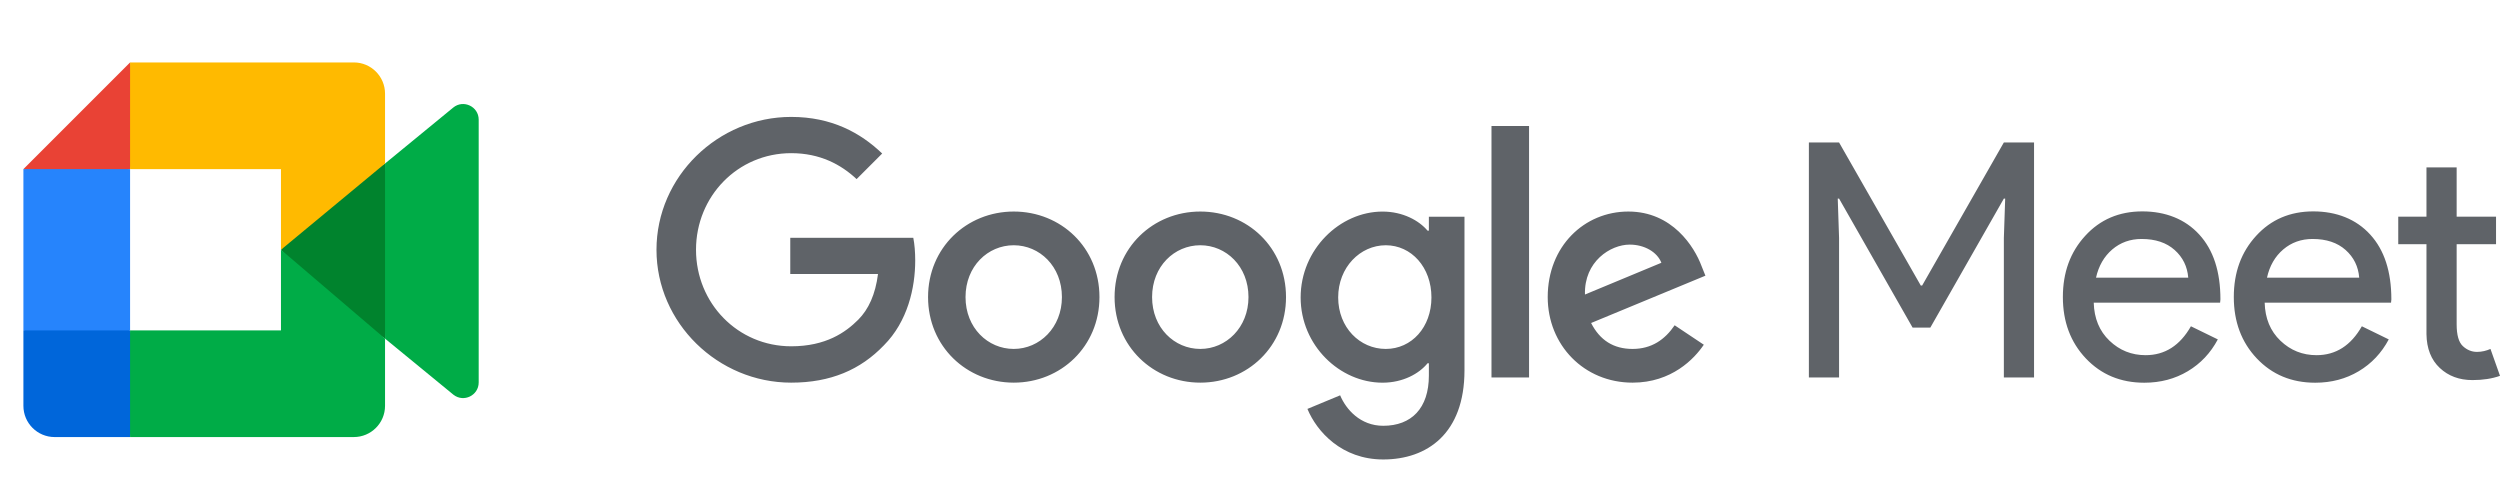
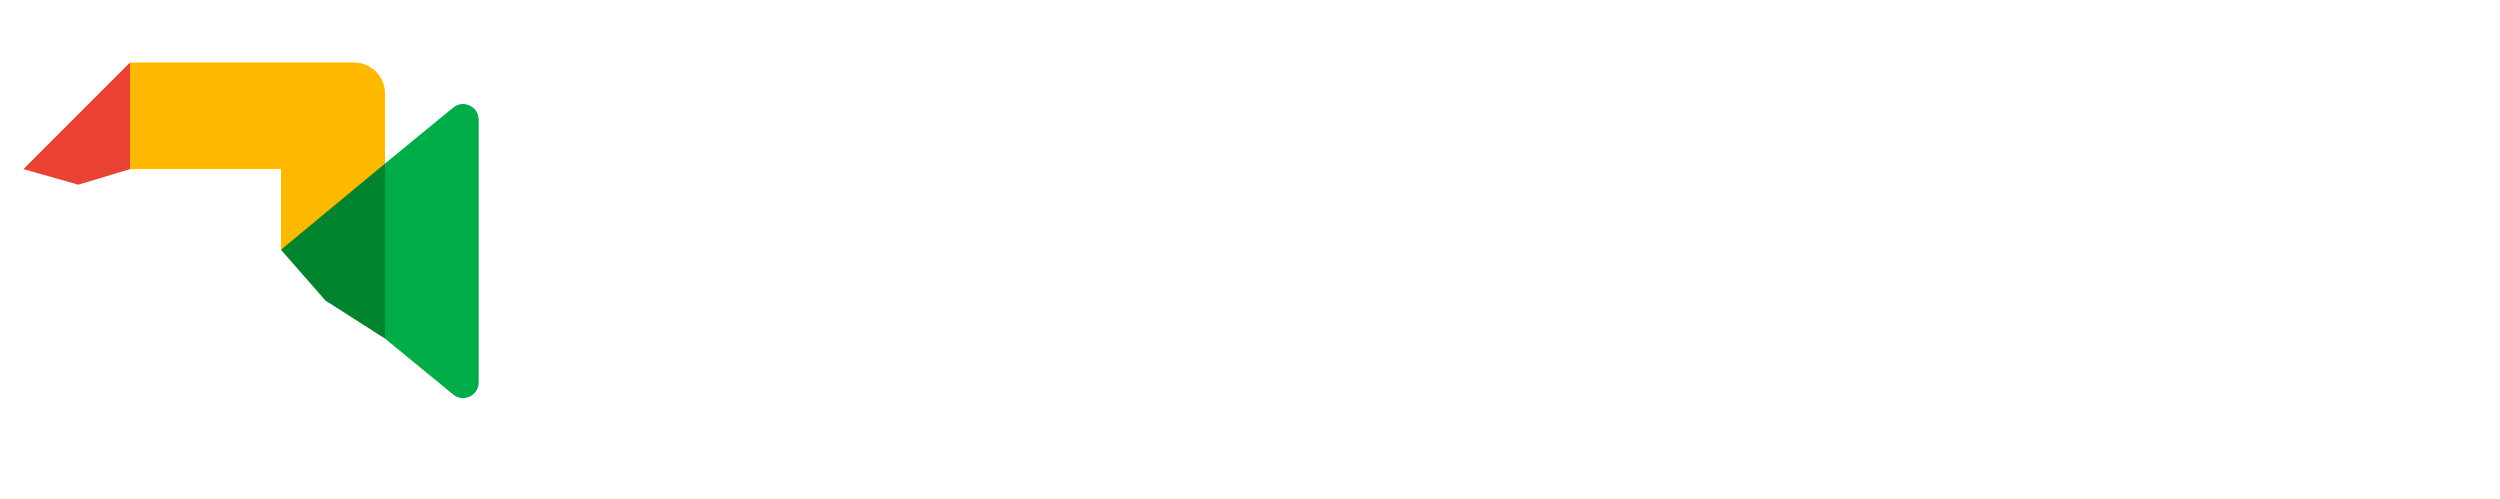
<svg xmlns="http://www.w3.org/2000/svg" id="Layer_1" viewBox="0 0 700.71 140">
  <defs>
    <style>.cls-1{fill:none;}.cls-2{fill:#0066da;}.cls-3{fill:#2684fc;}.cls-4{fill:#00832d;}.cls-5{fill:#00ac47;}.cls-6{fill:#e94235;}.cls-7{fill:#5f6368;}.cls-8{fill:#ffba00;}</style>
  </defs>
-   <path class="cls-7" d="M515.47,105.8h-8.47V39.93h8.46l22.91,40.11h.37l22.91-40.11h8.46v65.87h-8.46v-39.1l.37-11.04h-.37l-20.61,36.16h-4.97l-20.61-36.16h-.37l.37,11.04v39.1h0ZM601.01,107.27c-6.62,0-12.08-2.27-16.38-6.81-4.29-4.54-6.44-10.27-6.44-17.2s2.08-12.59,6.26-17.16c4.17-4.57,9.51-6.85,16.01-6.85s12.01,2.16,15.96,6.49c3.96,4.32,5.93,10.38,5.93,18.17l-.09.92h-35.42c.12,4.42,1.59,7.97,4.42,10.67,2.82,2.7,6.19,4.05,10.12,4.05,5.4,0,9.63-2.7,12.7-8.1l7.54,3.68c-2.02,3.8-4.83,6.78-8.42,8.92s-7.65,3.22-12.19,3.22ZM587.48,77.83h25.85c-.25-3.13-1.52-5.72-3.82-7.77s-5.38-3.08-9.25-3.08c-3.19,0-5.93.98-8.23,2.94-2.29,1.96-3.81,4.6-4.55,7.91ZM648.92,107.27c-6.62,0-12.08-2.27-16.38-6.81-4.29-4.54-6.44-10.27-6.44-17.2s2.08-12.59,6.26-17.16c4.17-4.57,9.51-6.85,16.01-6.85s12.01,2.16,15.96,6.49c3.96,4.32,5.93,10.38,5.93,18.17l-.09.92h-35.42c.12,4.42,1.59,7.97,4.42,10.67,2.82,2.7,6.19,4.05,10.12,4.05,5.4,0,9.63-2.7,12.7-8.1l7.54,3.68c-2.02,3.8-4.83,6.78-8.42,8.92s-7.65,3.22-12.19,3.22ZM635.4,77.83h25.85c-.25-3.13-1.52-5.72-3.82-7.77s-5.38-3.08-9.25-3.08c-3.19,0-5.93.98-8.23,2.94s-3.82,4.6-4.55,7.91ZM692.98,106.53c-3.68,0-6.73-1.13-9.15-3.4s-3.67-5.43-3.73-9.48v-25.2h-7.91v-7.73h7.91v-13.8h8.46v13.8h11.04v7.73h-11.04v22.45c0,3.01.58,5.05,1.75,6.12,1.16,1.07,2.48,1.61,3.96,1.61.67,0,1.33-.08,1.98-.23.64-.15,1.24-.35,1.79-.6l2.67,7.54c-2.21.79-4.79,1.19-7.73,1.19ZM221.76,107.25c-20.51,0-37.76-16.71-37.76-37.24s17.24-37.24,37.76-37.24c11.35,0,19.42,4.45,25.5,10.26l-7.17,7.17c-4.36-4.09-10.26-7.27-18.33-7.27-14.97,0-26.68,12.08-26.68,27.07s11.71,27.06,26.68,27.06c9.71,0,15.25-3.9,18.79-7.45,2.9-2.91,4.81-7.08,5.54-12.81h-24.59v-10.15h34.48c.36,1.82.54,4,.54,6.36,0,7.63-2.09,17.08-8.8,23.8-6.54,6.81-14.89,10.44-25.96,10.44h0ZM308.16,83.27c0,13.81-10.79,23.98-24.02,23.98s-24.02-10.17-24.02-23.98,10.79-23.98,24.02-23.98c13.23,0,24.02,10.09,24.02,23.98ZM297.64,83.27c0-8.63-6.26-14.53-13.51-14.53s-13.51,5.9-13.51,14.53,6.26,14.53,13.51,14.53,13.51-5.99,13.51-14.53ZM360.45,83.27c0,13.81-10.79,23.98-24.02,23.98s-24.03-10.17-24.03-23.98,10.79-23.98,24.02-23.98,24.03,10.09,24.03,23.98h0ZM349.93,83.27c0-8.63-6.26-14.53-13.51-14.53s-13.51,5.9-13.51,14.53,6.26,14.53,13.51,14.53,13.51-5.99,13.51-14.53ZM410.47,60.75v43.05c0,17.71-10.44,24.98-22.78,24.98-11.62,0-18.61-7.81-21.24-14.17l9.17-3.81c1.63,3.91,5.63,8.54,12.07,8.54,7.9,0,12.8-4.9,12.8-14.08v-3.45h-.36c-2.36,2.91-6.9,5.45-12.62,5.45-11.98,0-22.96-10.44-22.96-23.89s10.98-24.07,22.96-24.07c5.72,0,10.26,2.54,12.62,5.36h.36v-3.91h9.98,0ZM401.21,83.36c0-8.45-5.63-14.62-12.8-14.62s-13.34,6.18-13.34,14.62,6.08,14.44,13.34,14.44,12.8-6.08,12.8-14.44ZM428.57,35.32v70.48h-10.53V35.32h10.53ZM469.38,91.17l8.17,5.45c-2.63,3.91-8.99,10.63-19.97,10.63-13.61,0-23.78-10.54-23.78-23.98,0-14.26,10.26-23.98,22.6-23.98s18.51,9.9,20.51,15.26l1.09,2.72-32.04,13.26c2.45,4.81,6.26,7.27,11.62,7.27s9.08-2.63,11.8-6.63ZM444.24,82.55l21.42-8.9c-1.18-3-4.72-5.09-8.89-5.09-5.36,0-12.8,4.72-12.53,13.99Z" />
  <path class="cls-4" d="M78.75,70l12.44,14.22,16.73,10.69,2.91-24.82-2.91-24.26-17.05,9.39-12.12,14.78Z" />
-   <path class="cls-2" d="M6.56,92.6v21.15c0,4.83,3.92,8.75,8.75,8.75h21.15l4.38-15.98-4.38-13.92-14.51-4.38-15.39,4.38Z" />
  <path class="cls-6" d="M36.46,17.5L6.56,47.4l15.39,4.37,14.51-4.37,4.3-13.73-4.3-16.17Z" />
-   <path class="cls-3" d="M6.56,47.4h29.9v45.21H6.56v-45.21Z" />
  <path class="cls-5" d="M127.02,30.16l-19.1,15.67v49.08l19.18,15.73c2.87,2.25,7.07.2,7.07-3.45V33.54c0-3.69-4.3-5.73-7.15-3.38Z" />
-   <path class="cls-5" d="M78.75,70v22.6h-42.29v29.9h62.71c4.83,0,8.75-3.92,8.75-8.75v-18.84l-29.17-24.91Z" />
  <path class="cls-8" d="M99.17,17.5h-62.71v29.9h42.29v22.6l29.17-24.17v-19.58c0-4.83-3.92-8.75-8.75-8.75Z" />
-   <path class="cls-1" d="M0,0h140v140H0V0Z" />
</svg>